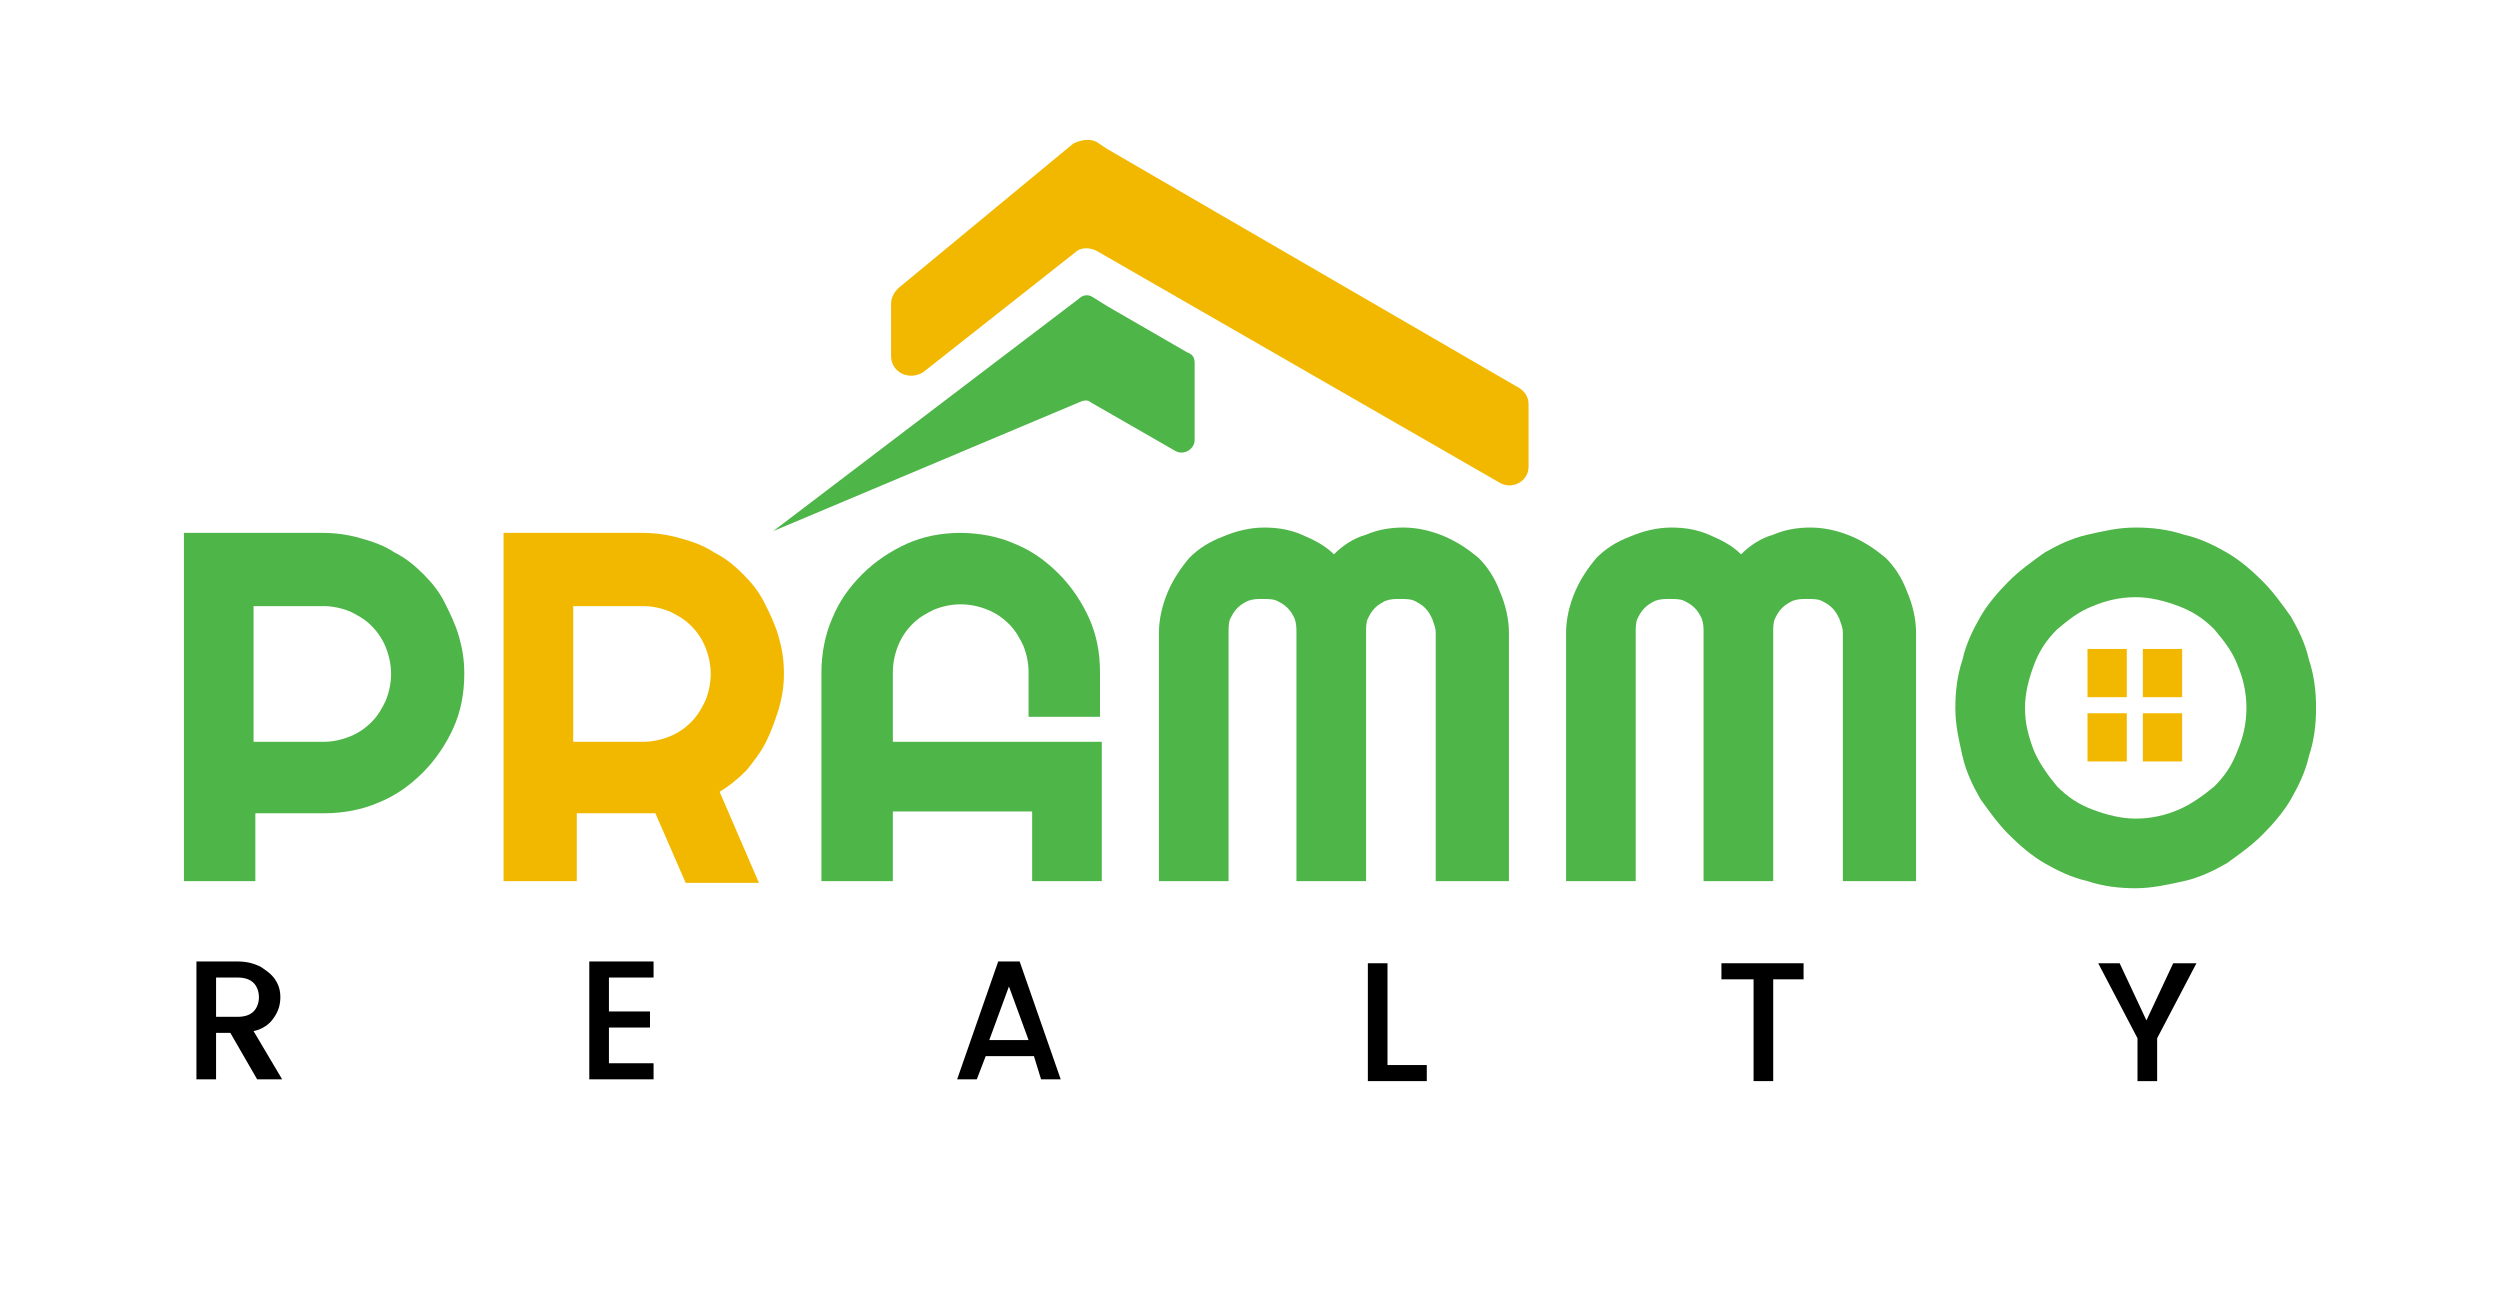
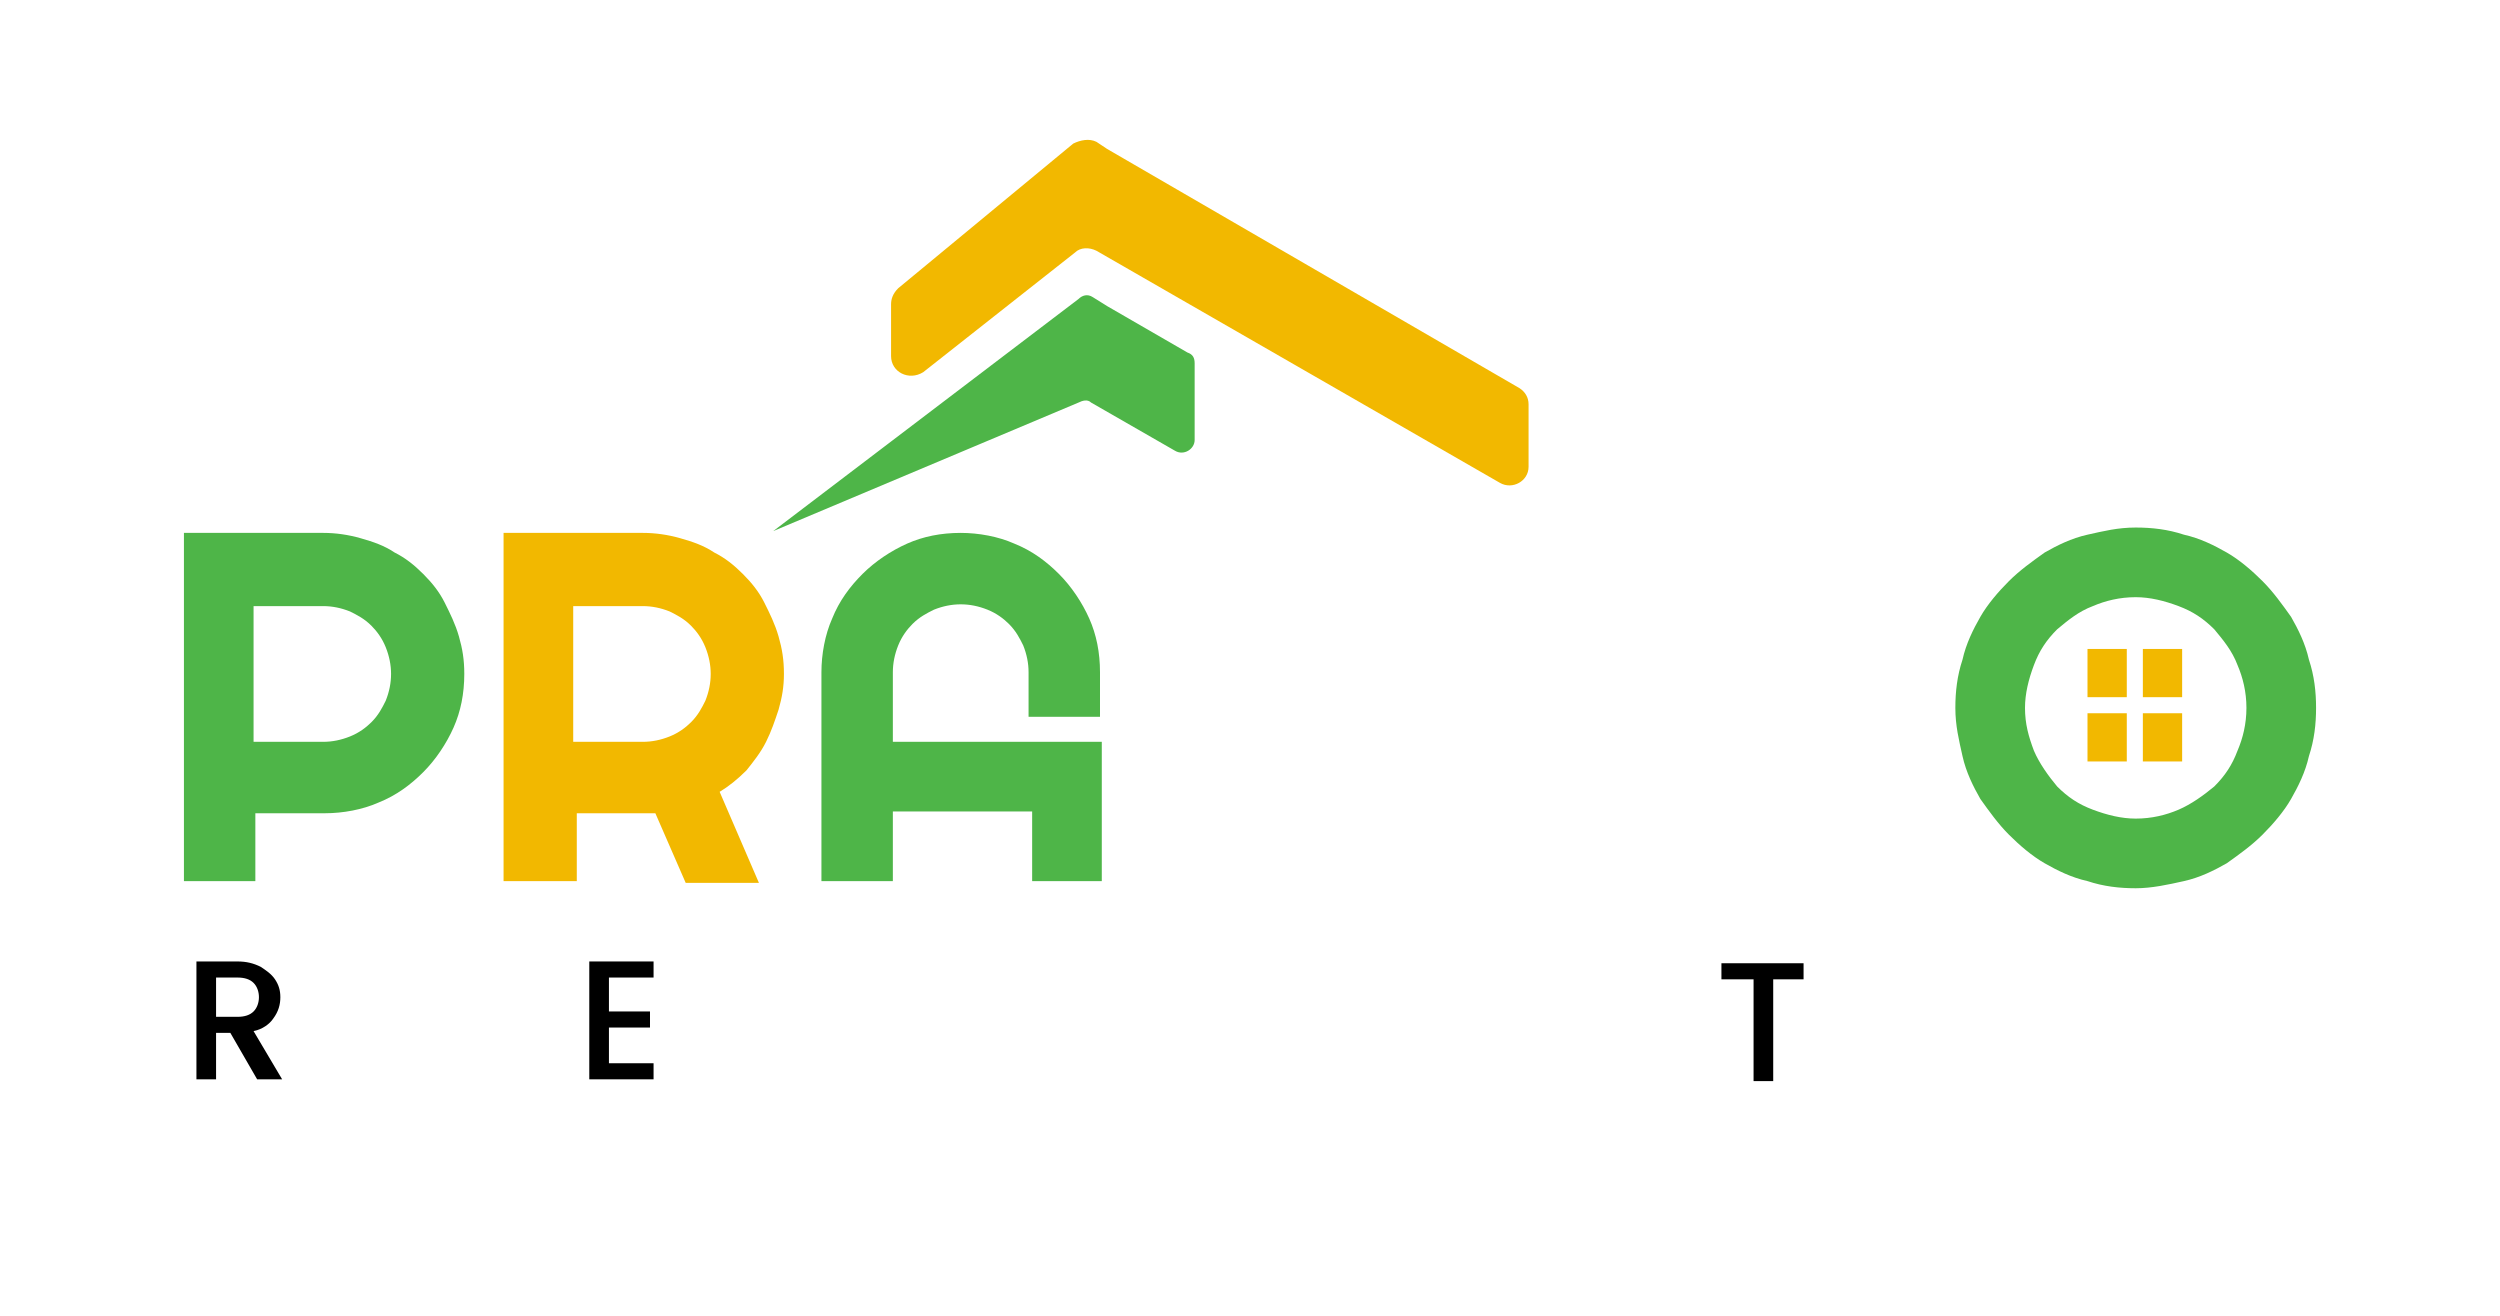
<svg xmlns="http://www.w3.org/2000/svg" width="190" height="100" viewBox="0 0 190 100" fill="none">
  <path d="M19.271 66.964H13.979V40.5H24.564C25.514 40.5 26.464 40.636 27.414 40.907C28.364 41.179 29.179 41.45 29.993 41.993C30.807 42.4 31.486 42.943 32.164 43.621C32.843 44.3 33.386 44.979 33.793 45.793C34.2 46.607 34.607 47.421 34.879 48.371C35.15 49.321 35.286 50.136 35.286 51.221C35.286 52.714 35.014 54.071 34.471 55.293C33.929 56.514 33.114 57.736 32.164 58.686C31.214 59.636 30.129 60.45 28.771 60.993C27.55 61.536 26.057 61.807 24.7 61.807H19.407V66.964H19.271ZM19.271 45.793V56.379H24.564C25.243 56.379 25.921 56.243 26.6 55.971C27.279 55.7 27.821 55.293 28.229 54.886C28.771 54.343 29.043 53.8 29.314 53.257C29.586 52.579 29.721 51.9 29.721 51.221C29.721 50.543 29.586 49.864 29.314 49.186C29.043 48.507 28.636 47.964 28.229 47.557C27.686 47.014 27.143 46.743 26.6 46.471C25.921 46.2 25.243 46.064 24.564 46.064H19.271V45.793Z" fill="#4EB548" />
  <path d="M43.564 66.964H38.271V40.5H48.857C49.807 40.5 50.757 40.636 51.707 40.907C52.657 41.179 53.471 41.45 54.286 41.993C55.1 42.4 55.779 42.943 56.457 43.621C57.136 44.3 57.679 44.979 58.086 45.793C58.493 46.607 58.9 47.421 59.171 48.371C59.443 49.321 59.579 50.136 59.579 51.221C59.579 52.171 59.443 52.986 59.171 53.936C58.9 54.75 58.629 55.564 58.221 56.379C57.814 57.193 57.271 57.871 56.729 58.55C56.05 59.229 55.371 59.771 54.693 60.179L57.679 67.1H52.114L49.807 61.807H43.836V66.964H43.564ZM43.564 45.793V56.379H48.857C49.536 56.379 50.214 56.243 50.893 55.971C51.571 55.7 52.114 55.293 52.521 54.886C53.064 54.343 53.336 53.8 53.607 53.257C53.879 52.579 54.014 51.9 54.014 51.221C54.014 50.543 53.879 49.864 53.607 49.186C53.336 48.507 52.929 47.964 52.521 47.557C51.979 47.014 51.436 46.743 50.893 46.471C50.214 46.2 49.536 46.064 48.857 46.064H43.564V45.793Z" fill="#F2B800" />
  <path d="M83.6 54.479V51.086C83.6 49.593 83.329 48.236 82.786 47.014C82.243 45.793 81.429 44.571 80.479 43.621C79.529 42.671 78.443 41.857 77.086 41.314C75.864 40.771 74.371 40.5 73.014 40.5C71.521 40.5 70.164 40.771 68.943 41.314C67.721 41.857 66.5 42.671 65.55 43.621C64.6 44.571 63.786 45.657 63.243 47.014C62.7 48.236 62.429 49.729 62.429 51.086V66.964H67.857V61.671H78.443V66.964H83.736V56.379H78.443H67.857V51.086C67.857 50.407 67.993 49.729 68.264 49.05C68.536 48.371 68.943 47.829 69.35 47.421C69.893 46.879 70.436 46.607 70.979 46.336C71.657 46.064 72.336 45.929 73.014 45.929C73.693 45.929 74.371 46.064 75.05 46.336C75.729 46.607 76.271 47.014 76.679 47.421C77.221 47.964 77.493 48.507 77.764 49.05C78.036 49.729 78.171 50.407 78.171 51.086V54.479H83.6Z" fill="#4EB548" />
-   <path d="M114.407 66.964H109.114V48.1C109.114 47.693 108.979 47.421 108.843 47.014C108.707 46.743 108.571 46.471 108.3 46.2C108.029 45.929 107.757 45.793 107.486 45.657C107.214 45.521 106.807 45.521 106.4 45.521C105.993 45.521 105.721 45.521 105.314 45.657C105.043 45.793 104.771 45.929 104.5 46.2C104.229 46.471 104.093 46.743 103.957 47.014C103.821 47.286 103.821 47.693 103.821 48.1V66.964H98.529V48.1C98.529 47.693 98.529 47.421 98.393 47.014C98.257 46.743 98.121 46.471 97.85 46.2C97.579 45.929 97.307 45.793 97.036 45.657C96.764 45.521 96.357 45.521 95.95 45.521C95.543 45.521 95.271 45.521 94.864 45.657C94.593 45.793 94.321 45.929 94.05 46.2C93.779 46.471 93.643 46.743 93.507 47.014C93.371 47.286 93.371 47.693 93.371 48.1V66.964H88.079V48.1C88.079 47.014 88.35 45.929 88.757 44.979C89.164 44.029 89.707 43.214 90.386 42.4C91.064 41.721 91.879 41.179 92.964 40.771C93.914 40.364 95 40.093 96.086 40.093C97.036 40.093 97.986 40.229 98.936 40.636C99.886 41.043 100.7 41.45 101.379 42.129C102.057 41.45 102.871 40.907 103.821 40.636C104.771 40.229 105.721 40.093 106.671 40.093C107.757 40.093 108.843 40.364 109.793 40.771C110.743 41.179 111.557 41.721 112.371 42.4C113.05 43.079 113.593 43.893 114 44.979C114.407 45.929 114.679 47.014 114.679 48.1V66.964H114.407Z" fill="#4EB548" />
-   <path d="M145.35 66.964H140.057V48.1C140.057 47.693 139.921 47.421 139.786 47.014C139.65 46.743 139.514 46.471 139.243 46.2C138.971 45.929 138.7 45.793 138.429 45.657C138.157 45.521 137.75 45.521 137.343 45.521C136.936 45.521 136.664 45.521 136.257 45.657C135.986 45.793 135.714 45.929 135.443 46.2C135.171 46.471 135.036 46.743 134.9 47.014C134.764 47.286 134.764 47.693 134.764 48.1V66.964H129.471V48.1C129.471 47.693 129.471 47.421 129.336 47.014C129.2 46.743 129.064 46.471 128.793 46.2C128.521 45.929 128.25 45.793 127.979 45.657C127.707 45.521 127.3 45.521 126.893 45.521C126.486 45.521 126.214 45.521 125.807 45.657C125.536 45.793 125.264 45.929 124.993 46.2C124.721 46.471 124.586 46.743 124.45 47.014C124.314 47.286 124.314 47.693 124.314 48.1V66.964H119.021V48.1C119.021 47.014 119.293 45.929 119.7 44.979C120.107 44.029 120.65 43.214 121.329 42.4C122.007 41.721 122.821 41.179 123.907 40.771C124.857 40.364 125.943 40.093 127.029 40.093C127.979 40.093 128.929 40.229 129.879 40.636C130.829 41.043 131.643 41.45 132.321 42.129C133 41.45 133.814 40.907 134.764 40.636C135.714 40.229 136.664 40.093 137.614 40.093C138.7 40.093 139.786 40.364 140.736 40.771C141.686 41.179 142.5 41.721 143.314 42.4C143.993 43.079 144.536 43.893 144.943 44.979C145.35 45.929 145.621 47.014 145.621 48.1V66.964H145.35Z" fill="#4EB548" />
  <path d="M176.021 53.8C176.021 55.021 175.886 56.243 175.479 57.464C175.207 58.686 174.664 59.771 174.121 60.721C173.579 61.671 172.764 62.621 171.95 63.436C171.136 64.25 170.186 64.929 169.236 65.607C168.286 66.15 167.2 66.693 165.979 66.964C164.757 67.236 163.536 67.507 162.314 67.507C161.093 67.507 159.871 67.371 158.65 66.964C157.429 66.693 156.343 66.15 155.393 65.607C154.443 65.064 153.493 64.25 152.679 63.436C151.864 62.621 151.186 61.671 150.507 60.721C149.964 59.771 149.421 58.686 149.15 57.464C148.879 56.243 148.607 55.157 148.607 53.8C148.607 52.579 148.743 51.357 149.15 50.136C149.421 48.914 149.964 47.829 150.507 46.879C151.05 45.929 151.864 44.979 152.679 44.164C153.493 43.35 154.443 42.671 155.393 41.993C156.343 41.45 157.429 40.907 158.65 40.636C159.871 40.364 160.957 40.093 162.314 40.093C163.536 40.093 164.757 40.229 165.979 40.636C167.2 40.907 168.286 41.45 169.236 41.993C170.186 42.536 171.136 43.35 171.95 44.164C172.764 44.979 173.443 45.929 174.121 46.879C174.664 47.829 175.207 48.914 175.479 50.136C175.886 51.357 176.021 52.579 176.021 53.8ZM170.729 53.8C170.729 52.579 170.457 51.493 170.05 50.543C169.643 49.457 168.964 48.643 168.286 47.829C167.471 47.014 166.657 46.471 165.571 46.064C164.486 45.657 163.4 45.386 162.314 45.386C161.093 45.386 160.007 45.657 159.057 46.064C157.971 46.471 157.157 47.15 156.343 47.829C155.529 48.643 154.986 49.457 154.579 50.543C154.171 51.629 153.9 52.714 153.9 53.8C153.9 55.021 154.171 55.971 154.579 57.057C154.986 58.007 155.664 58.957 156.343 59.771C157.157 60.586 157.971 61.129 159.057 61.536C160.143 61.943 161.229 62.214 162.314 62.214C163.536 62.214 164.621 61.943 165.571 61.536C166.521 61.129 167.471 60.45 168.286 59.771C169.1 58.957 169.643 58.143 170.05 57.057C170.457 56.107 170.729 55.021 170.729 53.8Z" fill="#4EB548" />
  <path d="M161.636 54.207H158.65V57.871H161.636V54.207Z" fill="#F2B800" />
  <path d="M165.843 54.207H162.857V57.871H165.843V54.207Z" fill="#F2B800" />
  <path d="M161.636 49.321H158.65V52.986H161.636V49.321Z" fill="#F2B800" />
  <path d="M165.843 49.321H162.857V52.986H165.843V49.321Z" fill="#F2B800" />
  <path fill-rule="evenodd" clip-rule="evenodd" d="M58.764 40.364L81.971 30.593C82.243 30.457 82.65 30.321 82.921 30.593L89.3 34.257C89.979 34.664 90.793 34.121 90.793 33.443V27.607C90.793 27.2 90.657 26.929 90.25 26.793L84.143 23.264L83.057 22.586C82.65 22.314 82.243 22.45 81.971 22.721L58.764 40.364Z" fill="#4EB548" />
  <path fill-rule="evenodd" clip-rule="evenodd" d="M67.721 23.129V27.064C67.721 28.286 69.079 28.964 70.164 28.286L81.7 19.193C82.107 18.786 82.786 18.786 83.329 19.057L114 36.7C114.95 37.243 116.171 36.564 116.171 35.479V30.729C116.171 30.186 115.9 29.779 115.493 29.507L84.143 11.321L83.329 10.779C82.786 10.507 82.107 10.643 81.564 10.914L68.264 21.907C67.857 22.314 67.721 22.721 67.721 23.129Z" fill="#F2B800" />
  <path d="M19.543 82.029L17.507 78.5H16.421V82.029H14.929V73.071H18.05C18.729 73.071 19.271 73.207 19.814 73.479C20.221 73.75 20.629 74.021 20.9 74.429C21.171 74.836 21.307 75.243 21.307 75.786C21.307 76.329 21.171 76.871 20.764 77.414C20.493 77.821 19.95 78.229 19.271 78.364L21.443 82.029H19.543ZM16.421 77.279H18.05C18.593 77.279 19 77.143 19.271 76.871C19.543 76.6 19.679 76.193 19.679 75.786C19.679 75.379 19.543 74.971 19.271 74.7C19 74.429 18.593 74.293 18.05 74.293H16.421V77.279Z" fill="black" />
  <path d="M46.279 74.293V76.871H49.4V78.093H46.279V80.807H49.671V82.029H44.786V73.071H49.671V74.293H46.279Z" fill="black" />
-   <path d="M78.579 80.264H74.914L74.236 82.029H72.743L75.864 73.071H77.493L80.614 82.029H79.121L78.579 80.264ZM78.171 79.043L76.679 74.971L75.186 79.043H78.171Z" fill="black" />
-   <path d="M105.45 80.943H108.436V82.164H103.957V73.207H105.45V80.943Z" fill="black" />
  <path d="M137.071 73.207V74.429H134.764V82.164H133.271V74.429H130.829V73.207H137.071Z" fill="black" />
-   <path d="M166.929 73.207L163.943 78.907V82.164H162.45V78.907L159.464 73.207H161.093L163.129 77.55L165.164 73.207H166.929Z" fill="black" />
</svg>